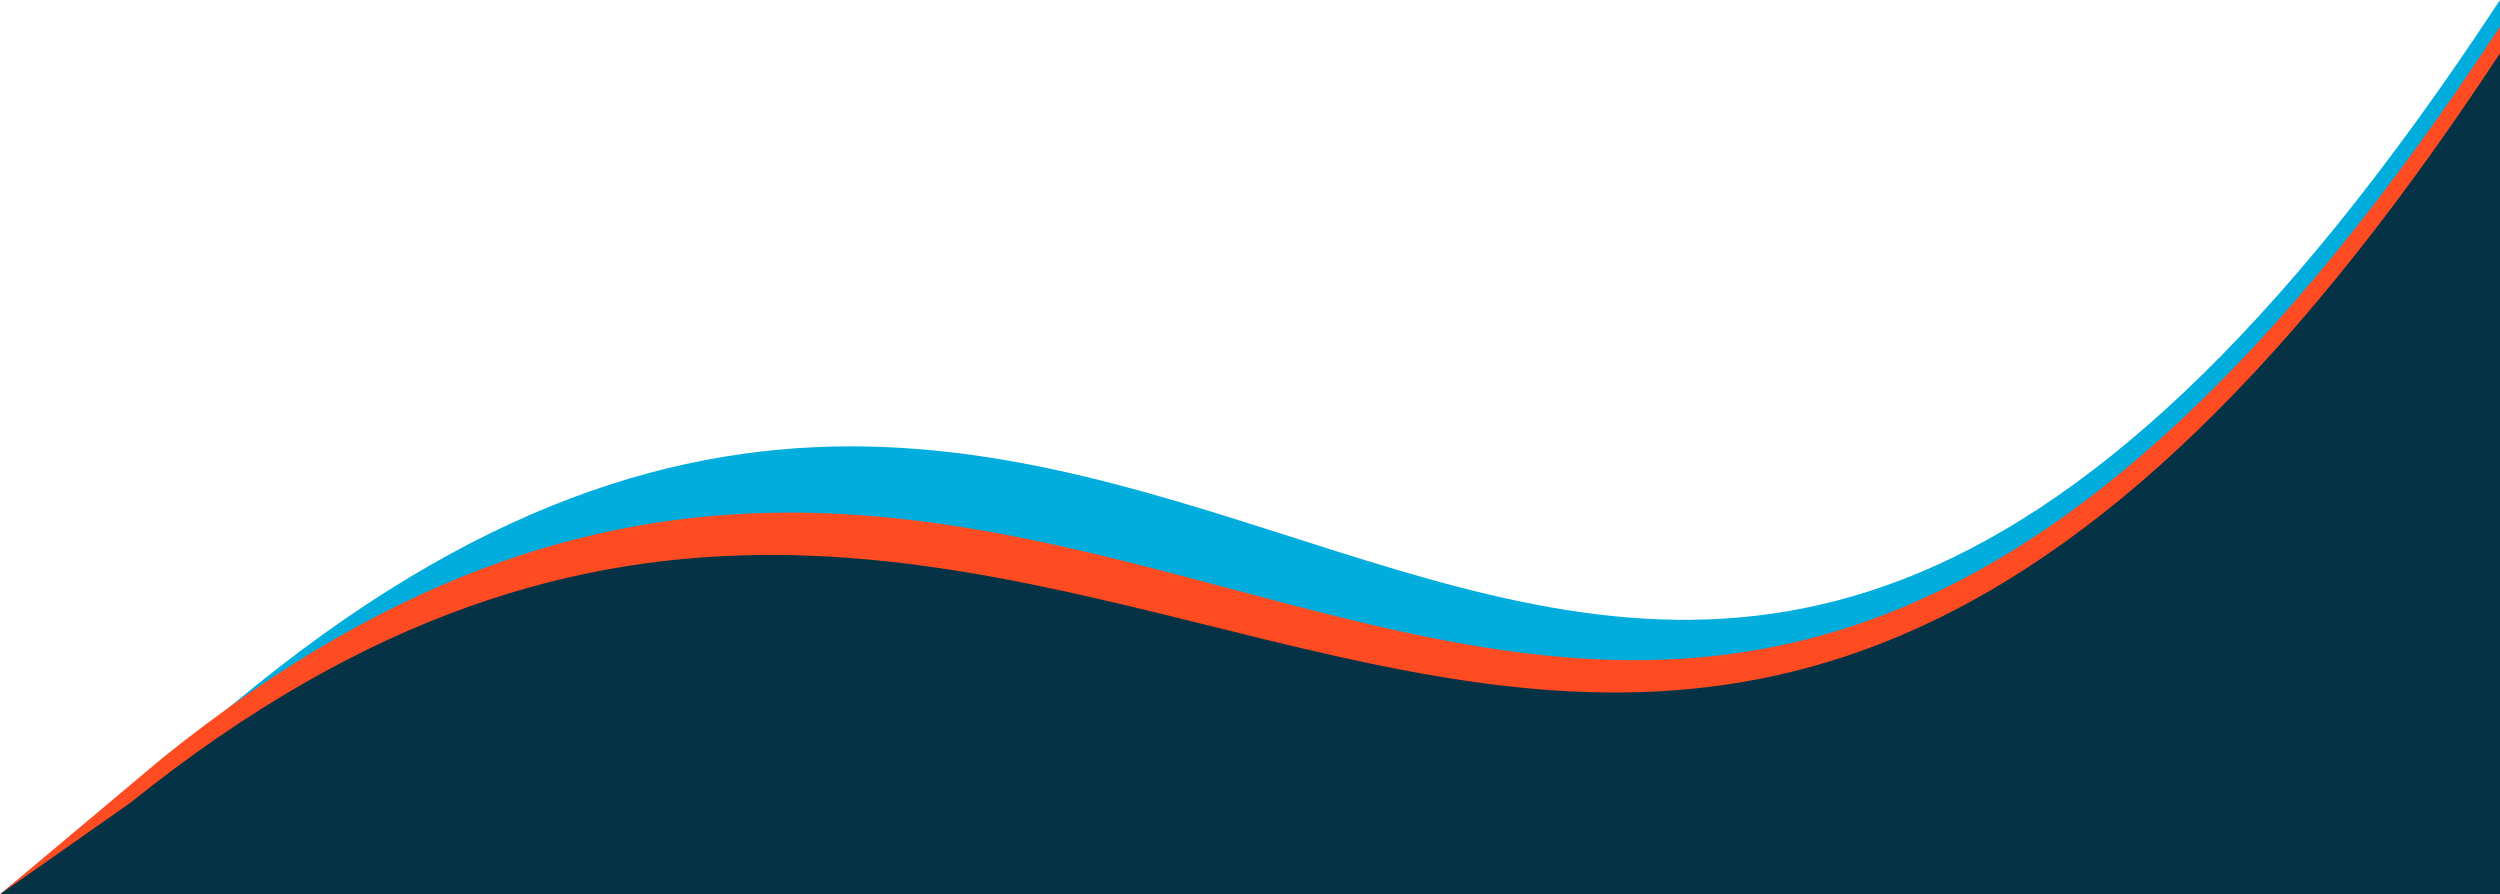
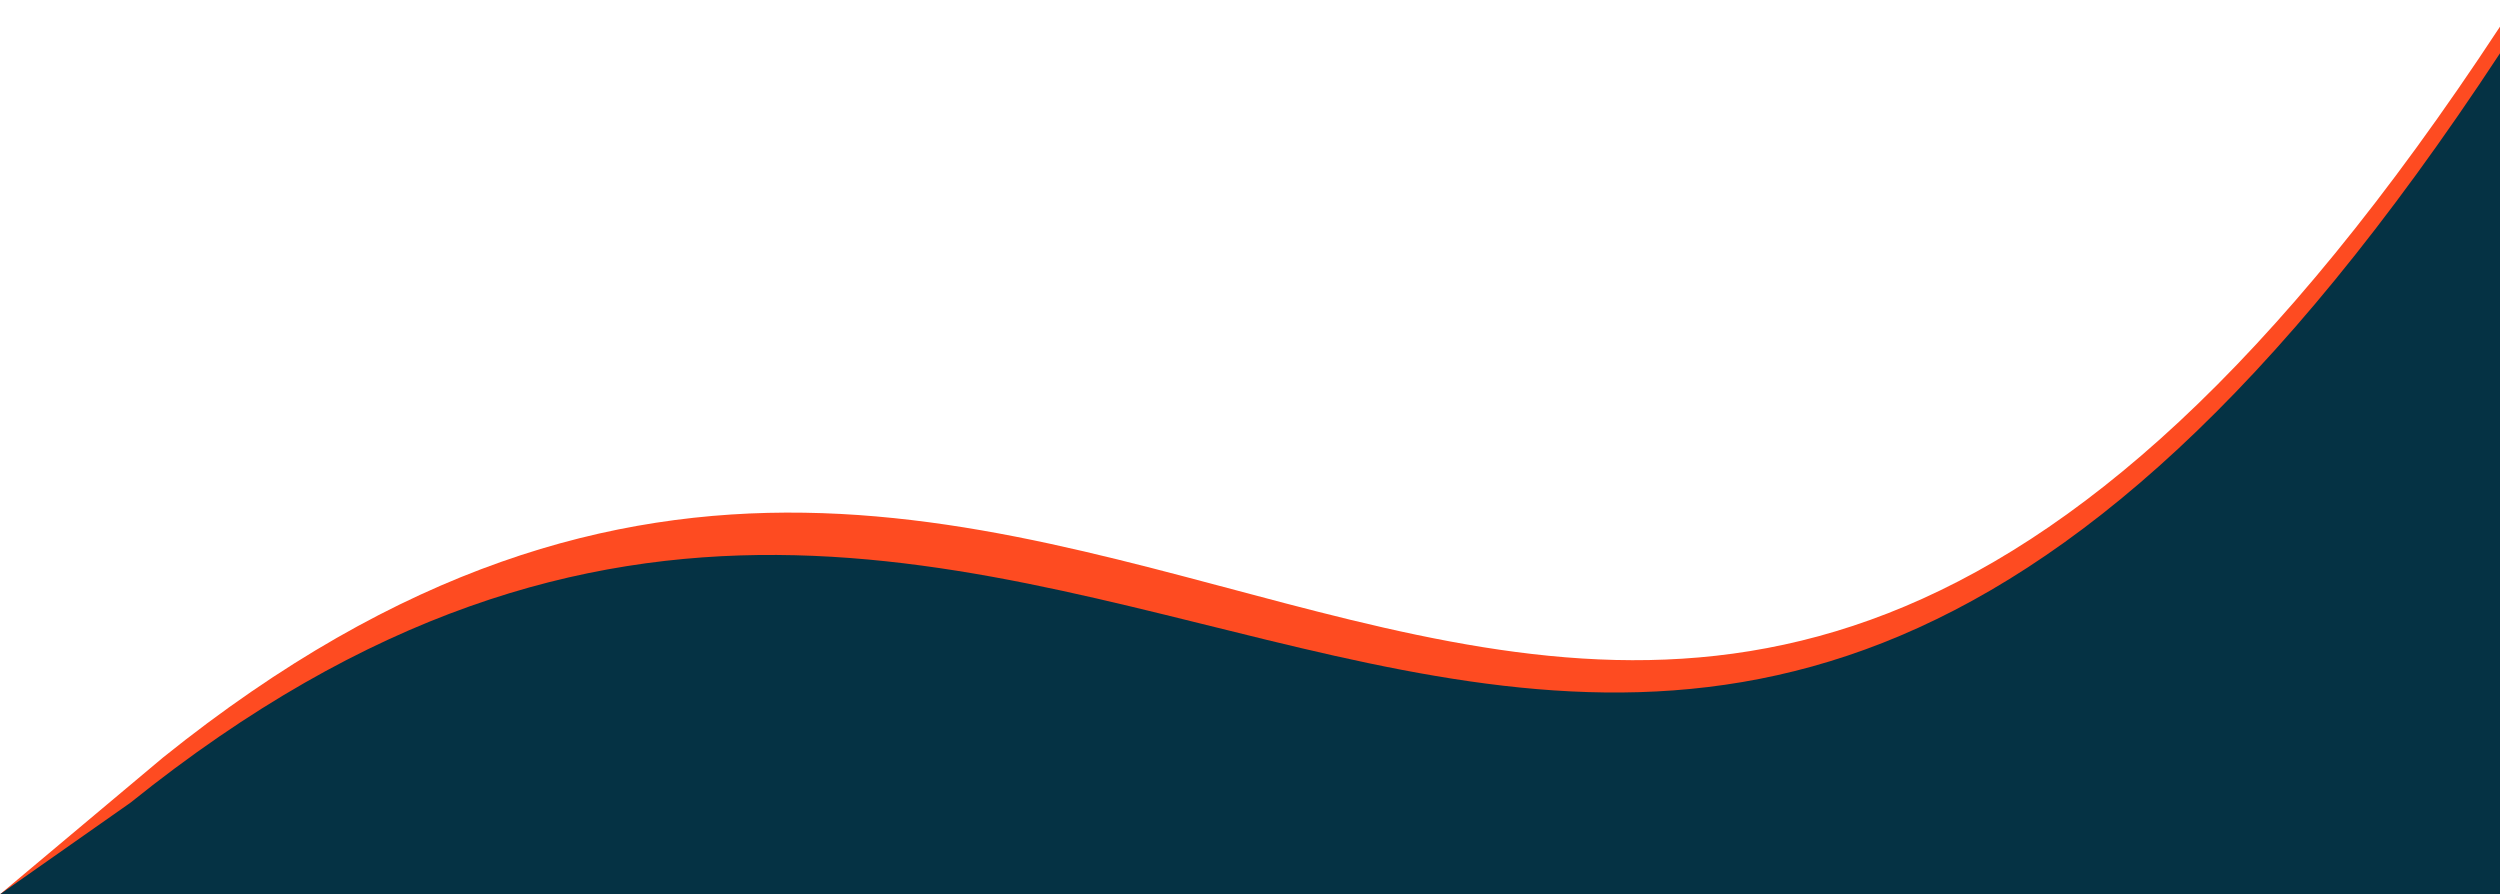
<svg xmlns="http://www.w3.org/2000/svg" version="1.1" id="Layer_1" x="0px" y="0px" width="1126px" height="402.793px" viewBox="-345.5 -202.793 1126 402.793" enable-background="new -345.5 -202.793 1126 402.793" xml:space="preserve">
-   <path fill="#00ADDD" d="M-229.766,105.56C200.779-240.494,373.414,416.914,780.5-202.793V73.833L-345.5,200L-229.766,105.56z" />
  <path fill="#FE4B21" d="M-272.105,138.419C158.44-207.635,373.414,428.913,780.5-190.793V161.58L-345.5,200L-272.105,138.419z" />
  <path fill="#053244" d="M-286.75,158.75C143.795-187.304,373.414,440.913,780.5-178.793V201.58l-1126-1.58L-286.75,158.75z" />
</svg>